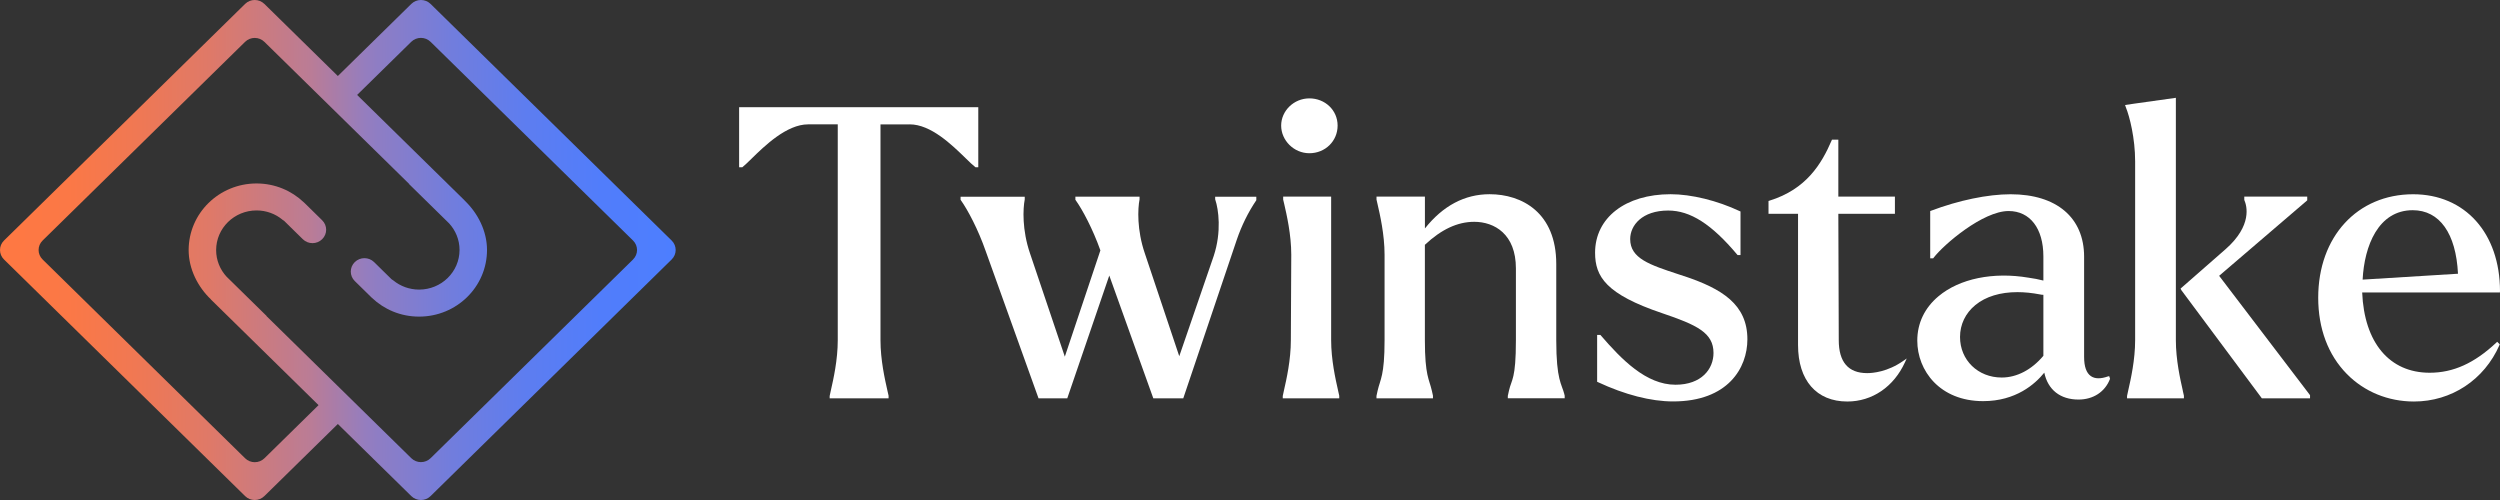
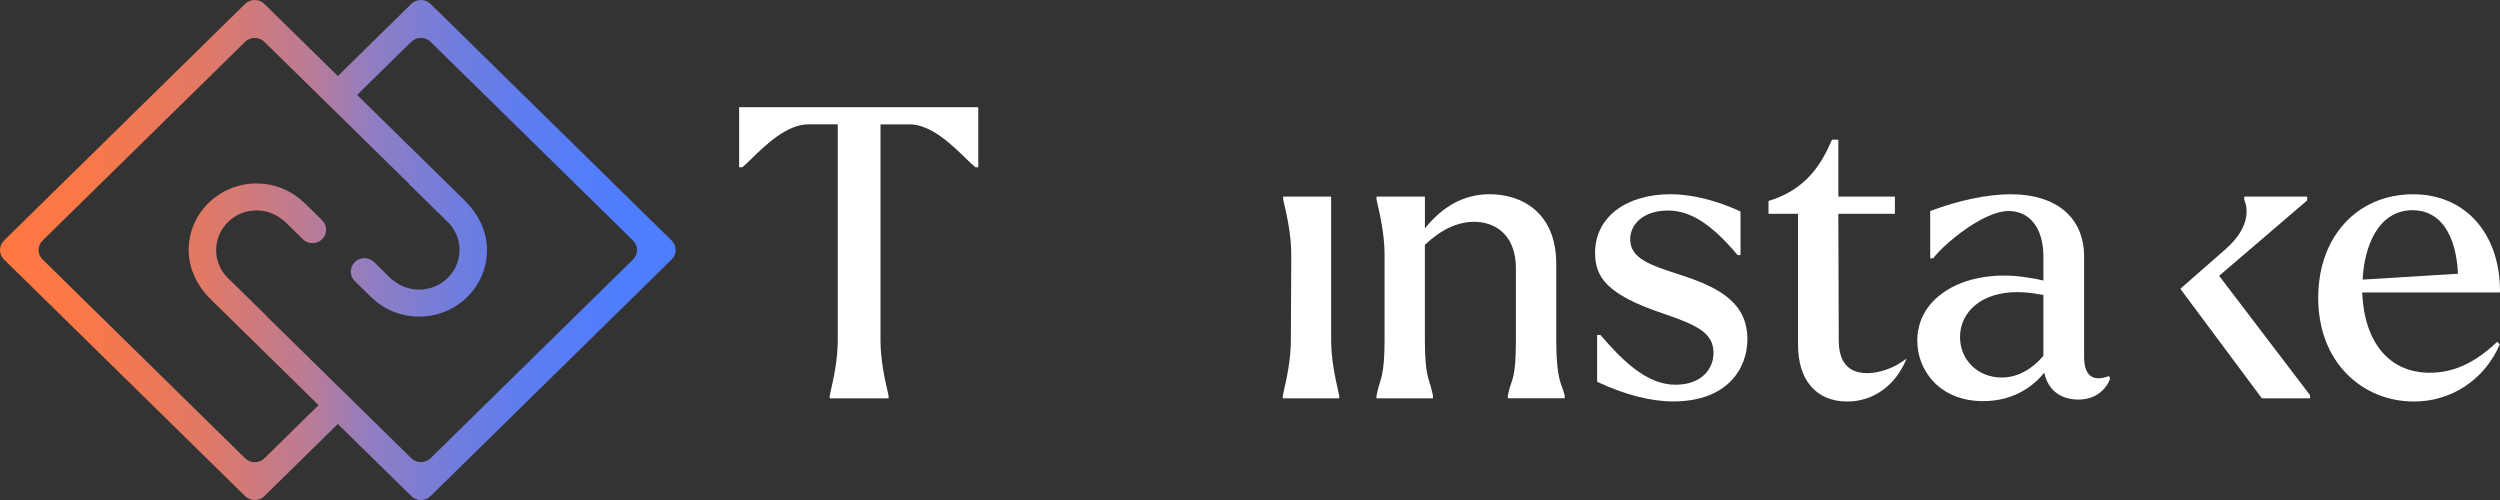
<svg xmlns="http://www.w3.org/2000/svg" width="185" height="37" viewBox="0 0 185 37" fill="none">
  <rect x="0" y="0" width="185" height="37" fill="#333333" stroke="none" />
  <path d="M31.864 0.291C31.469 -0.097 30.831 -0.097 30.435 0.291L25 5.625L19.565 0.291C19.169 -0.097 18.531 -0.097 18.136 0.291L0.297 17.799C-0.099 18.187 -0.099 18.813 0.297 19.201L18.136 36.709C18.531 37.097 19.169 37.097 19.565 36.709L25 31.375L30.435 36.709C30.831 37.097 31.469 37.097 31.864 36.709L49.703 19.201C50.099 18.813 50.099 18.187 49.703 17.799L31.864 0.291ZM46.847 19.201L31.864 33.906C31.469 34.294 30.831 34.294 30.435 33.906L19.715 23.385C19.715 23.385 19.726 23.385 19.732 23.385L16.938 20.643C16.895 20.602 16.85 20.56 16.811 20.518L16.765 20.474C16.288 19.953 15.994 19.265 15.994 18.508C15.994 16.887 17.333 15.572 18.986 15.572C19.712 15.572 20.378 15.827 20.895 16.252V16.257C20.935 16.285 20.977 16.313 21.023 16.34L21.638 16.945C21.638 16.945 21.638 16.945 21.641 16.948L22.41 17.702C22.805 18.09 23.444 18.09 23.839 17.702C24.235 17.313 24.235 16.687 23.839 16.299L23.071 15.545L22.593 15.076C22.593 15.076 22.579 15.065 22.573 15.057L22.48 14.968H22.477C21.576 14.111 20.353 13.582 19.003 13.576C19 13.576 18.997 13.576 18.994 13.576C18.991 13.576 18.989 13.576 18.986 13.576C16.209 13.576 13.96 15.786 13.96 18.508C13.96 19.897 14.633 21.228 15.616 22.162L15.621 22.176L17.895 24.408L23.573 29.98L19.568 33.912C19.172 34.3 18.534 34.3 18.138 33.912L3.153 19.201C2.757 18.813 2.757 18.187 3.153 17.799L18.136 3.097C18.531 2.709 19.169 2.709 19.565 3.097L30.285 13.618C30.285 13.618 30.274 13.618 30.268 13.618L33.062 16.36C33.105 16.401 33.15 16.443 33.189 16.485L33.234 16.529C33.712 17.05 34.006 17.738 34.006 18.494C34.006 20.116 32.667 21.43 31.014 21.43C30.288 21.43 29.622 21.175 29.105 20.751L29.099 20.748C29.065 20.718 29.023 20.693 28.977 20.665L28.062 19.767C28.062 19.767 28.056 19.764 28.056 19.761L27.684 19.395C27.288 19.007 26.65 19.007 26.254 19.395C25.859 19.784 25.859 20.41 26.254 20.798L26.633 21.17L27.407 21.929C27.407 21.929 27.421 21.941 27.427 21.949L27.52 22.04H27.523C28.424 22.897 29.647 23.427 30.997 23.429C31 23.429 31.003 23.429 31.006 23.429C31.009 23.429 31.011 23.429 31.014 23.429C33.791 23.429 36.039 21.223 36.039 18.497C36.039 17.108 35.367 15.777 34.384 14.843L34.379 14.829L32.105 12.598L26.427 7.025L30.432 3.094C30.828 2.706 31.466 2.706 31.862 3.094L46.845 17.799C47.24 18.187 47.24 18.813 46.845 19.201H46.847Z" fill="url(#paint0_linear_3102_10582)" />
  <path d="M67.313 9.202C68.884 9.202 70.431 10.709 71.454 11.705C71.738 11.981 71.983 12.221 72.165 12.361L72.188 12.377H72.393V7.933H54.695V12.377H54.931L54.954 12.358C55.12 12.226 55.342 12.006 55.601 11.755C56.576 10.801 58.207 9.202 59.806 9.202H61.994V25.175C61.994 26.637 61.673 28.06 61.479 28.911C61.445 29.053 61.417 29.179 61.395 29.302V29.478H65.755V29.285C65.733 29.182 65.705 29.056 65.671 28.914C65.48 28.063 65.156 26.64 65.156 25.178V9.205H67.313V9.202Z" fill="white" />
-   <path d="M89.928 14.754L89.933 14.782C90.169 15.483 90.408 17.145 89.815 18.942L87.265 26.361L84.713 18.736C84.125 17.014 84.192 15.435 84.327 14.757V14.553H79.579V14.785L79.596 14.807C80.102 15.516 80.864 16.939 81.429 18.529L78.797 26.392L76.217 18.739C75.629 17.017 75.697 15.438 75.831 14.76V14.556H71.083V14.788L71.1 14.81C71.614 15.53 72.382 16.975 72.944 18.588L76.852 29.478H78.977L82.087 20.39L85.345 29.478H87.561L91.527 17.726C91.884 16.685 92.365 15.711 92.953 14.838L92.967 14.816V14.556H89.922V14.76L89.928 14.754Z" fill="white" />
  <path d="M99.02 28.908C98.829 28.057 98.505 26.634 98.505 25.172V14.55H94.955V14.774C94.977 14.86 95 14.963 95.028 15.081C95.211 15.876 95.554 17.357 95.554 18.853L95.523 25.175C95.523 26.637 95.202 28.06 95.008 28.911C94.974 29.053 94.946 29.179 94.924 29.302V29.477H99.104V29.285C99.082 29.182 99.054 29.056 99.02 28.911V28.908Z" fill="white" />
-   <path d="M96.894 11.339C98.067 11.339 98.983 10.441 98.983 9.294C98.983 8.147 98.047 7.28 96.894 7.28C95.742 7.28 94.806 8.203 94.806 9.294C94.806 10.385 95.742 11.339 96.894 11.339Z" fill="white" />
  <path d="M115.764 29.179C115.57 28.409 115.163 28.144 115.163 25.172V19.534C115.163 15.728 112.616 14.372 110.232 14.372C108.387 14.372 106.776 15.226 105.444 16.905V14.548H101.862V14.771C101.882 14.857 101.907 14.961 101.932 15.078C102.115 15.873 102.458 17.355 102.458 18.85V25.172C102.458 27.817 102.138 28.057 101.944 28.908C101.913 29.051 101.882 29.176 101.859 29.299V29.475H106.04V29.282C106.017 29.179 105.989 29.053 105.956 28.908C105.764 28.057 105.441 27.817 105.441 25.172V18.116C106.664 16.97 107.859 16.414 109.093 16.414C110.583 16.414 112.177 17.321 112.177 19.86V25.172C112.177 28.091 111.854 28.057 111.663 28.908C111.632 29.051 111.604 29.176 111.578 29.296V29.472H115.787V29.277L115.759 29.176L115.764 29.179Z" fill="white" />
  <path d="M124.615 20.432L124.244 20.309C122.07 19.595 120.634 19.124 120.634 17.692C120.634 16.677 121.514 15.58 123.448 15.58C125.084 15.58 126.661 16.587 128.556 18.845L128.582 18.875H128.798V15.65L128.747 15.628C127.075 14.841 125.16 14.372 123.625 14.372C120.282 14.372 118.036 16.113 118.036 18.702C118.036 20.474 118.849 21.774 122.998 23.175C125.582 24.051 126.799 24.626 126.799 26.121C126.799 27.29 125.928 28.47 123.985 28.47C121.803 28.47 119.987 26.587 118.458 24.818L118.433 24.787H118.188V28.253L118.239 28.275C120.243 29.212 122.169 29.706 123.808 29.706C127.868 29.706 129.307 27.229 129.307 25.108C129.307 22.525 127.429 21.367 124.612 20.427L124.615 20.432Z" fill="white" />
  <path d="M138.166 27.611C136.774 27.611 136.068 26.791 136.068 25.172L136.037 15.82H140.224V14.55H136.037V10.335H135.565L135.543 10.388C134.798 12.123 133.667 14.009 130.932 14.852L130.87 14.871V15.82H133.055V25.529C133.055 28.147 134.418 29.712 136.701 29.712C138.54 29.712 140.134 28.629 140.966 26.813L141.098 26.526L140.839 26.707C139.675 27.524 138.582 27.611 138.168 27.611H138.166Z" fill="white" />
  <path d="M155.992 27.854C155.449 28.046 155.022 28.041 154.724 27.831C154.392 27.6 154.224 27.125 154.224 26.419V19.001C154.224 16.105 152.191 14.375 148.784 14.375C147.097 14.375 144.949 14.821 142.891 15.597L142.835 15.619V19.118H143.054L143.079 19.084C143.847 18.077 146.743 15.616 148.635 15.616C150.223 15.616 151.21 16.903 151.21 18.973V20.761C150.864 20.672 150.479 20.599 150.113 20.549C147.499 20.106 145.008 20.616 143.45 21.922C142.422 22.781 141.879 23.917 141.879 25.206C141.879 27.432 143.552 29.684 146.751 29.684C149.169 29.684 150.591 28.428 151.277 27.577C151.544 28.844 152.458 29.567 153.81 29.567C154.896 29.567 155.764 29.003 156.133 28.057L156.144 28.029L156.076 27.828L155.995 27.859L155.992 27.854ZM151.21 21.816V26.33C150.336 27.368 149.242 27.937 148.126 27.937C146.369 27.937 145.042 26.648 145.042 24.935C145.042 24.012 145.444 23.172 146.175 22.575C146.948 21.941 148.022 21.618 149.29 21.618C149.813 21.618 150.366 21.674 150.946 21.785C151.038 21.808 151.131 21.816 151.21 21.816Z" fill="white" />
  <path d="M170.705 14.849L170.735 14.824V14.55H166.077V14.785L166.085 14.818C166.263 15.223 166.684 16.682 164.702 18.431L161.362 21.355L161.421 21.473L167.351 29.441L167.376 29.475H170.943V29.243L164.216 20.41L170.705 14.852V14.849Z" fill="white" />
-   <path d="M161.528 28.908C161.337 28.057 161.014 26.634 161.014 25.172V7.238L157.955 7.667L157.255 7.771L157.32 7.96C157.592 8.624 158 10.232 158 11.936V25.175C158 26.637 157.679 28.06 157.485 28.911C157.452 29.053 157.424 29.179 157.401 29.302V29.477H161.61V29.285C161.587 29.182 161.559 29.056 161.525 28.911L161.528 28.908Z" fill="white" />
  <path d="M185 21.554C185 17.26 182.417 14.375 178.573 14.375C174.438 14.375 171.548 17.522 171.548 22.028C171.548 24.316 172.282 26.269 173.67 27.678C174.961 28.989 176.724 29.712 178.633 29.712C181.405 29.712 183.831 28.11 184.961 25.535L184.983 25.482L184.792 25.292L184.73 25.351C183.111 26.874 181.545 27.583 179.796 27.583C176.819 27.583 174.955 25.362 174.801 21.64H184.995V21.554H185ZM178.543 15.555C180.527 15.555 181.745 17.268 181.891 20.256L174.834 20.692C174.961 18.192 175.995 15.555 178.543 15.555Z" fill="white" />
  <defs>
    <linearGradient id="paint0_linear_3102_10582" x1="0" y1="18.5" x2="50" y2="18.5" gradientUnits="userSpaceOnUse">
      <stop stop-color="#FF7842" />
      <stop offset="0.1" stop-color="#FB7846" />
      <stop offset="0.2" stop-color="#F07853" />
      <stop offset="0.31" stop-color="#DF7968" />
      <stop offset="0.41" stop-color="#C67B86" />
      <stop offset="0.46" stop-color="#BA7C96" />
      <stop offset="0.54" stop-color="#957DBE" />
      <stop offset="0.56" stop-color="#8E7DC4" />
      <stop offset="0.67" stop-color="#717DDD" />
      <stop offset="0.78" stop-color="#5D7DF0" />
      <stop offset="0.89" stop-color="#517DFB" />
      <stop offset="1" stop-color="#4D7EFF" />
    </linearGradient>
  </defs>
</svg>